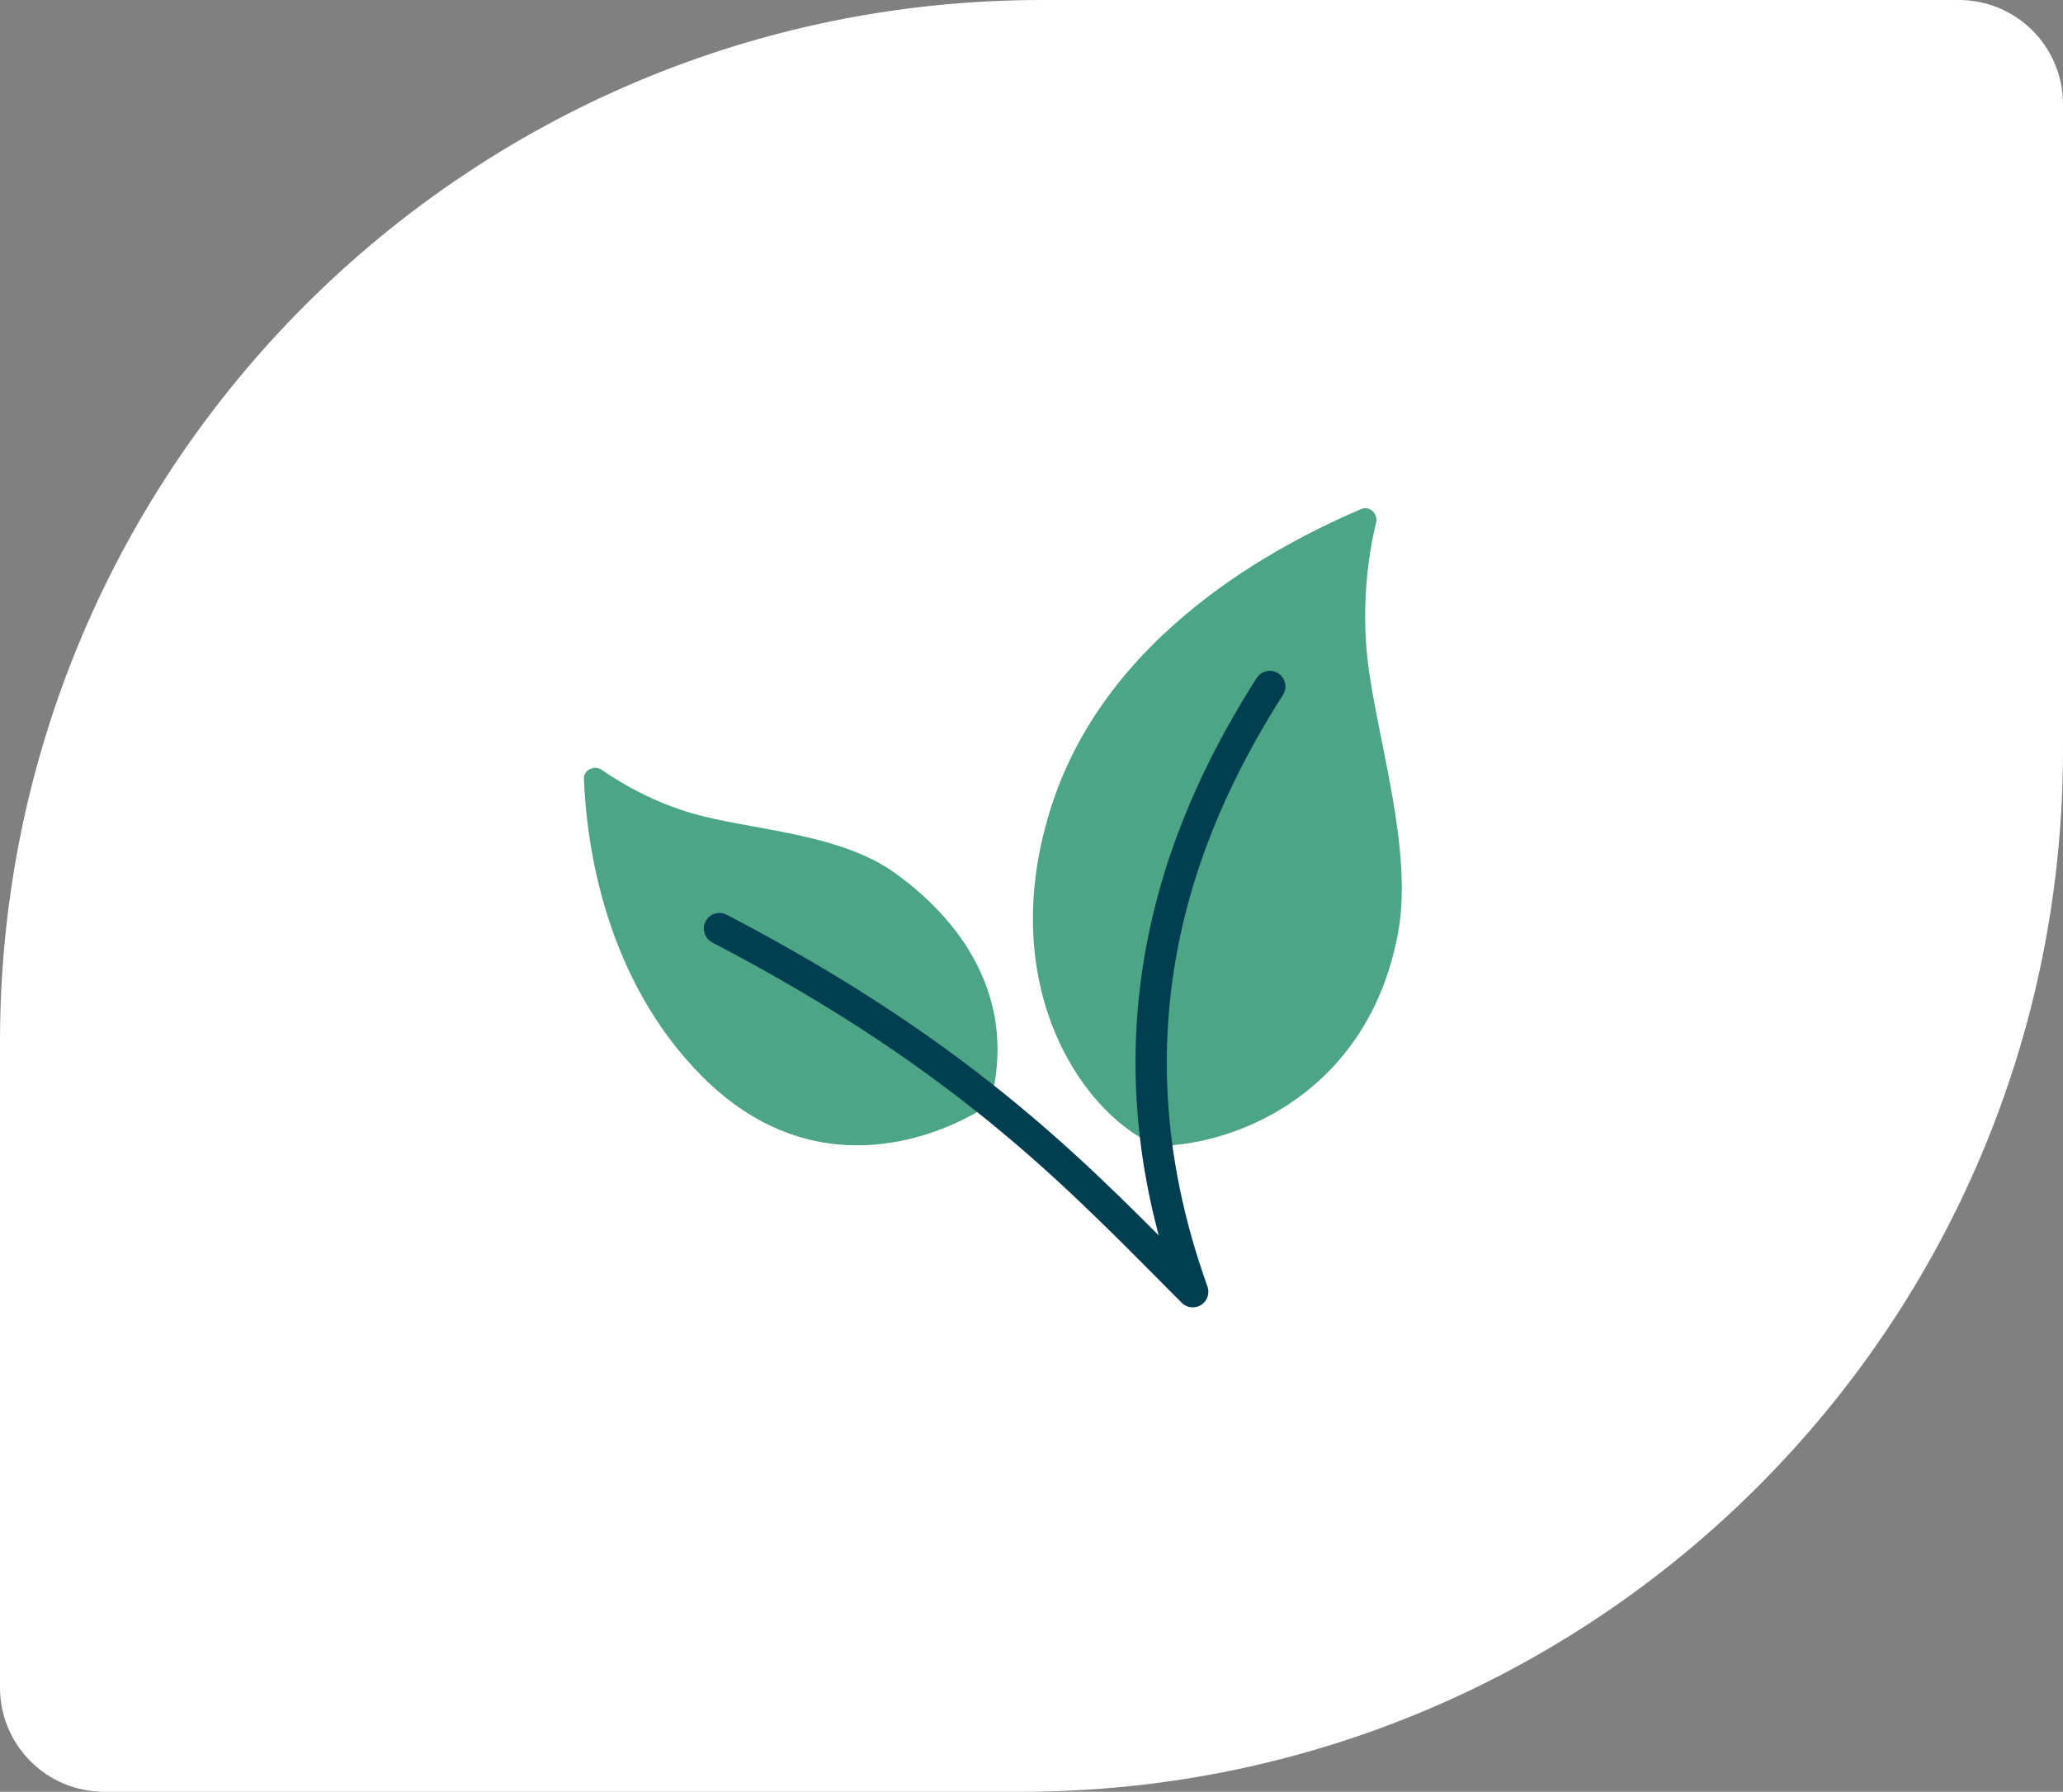
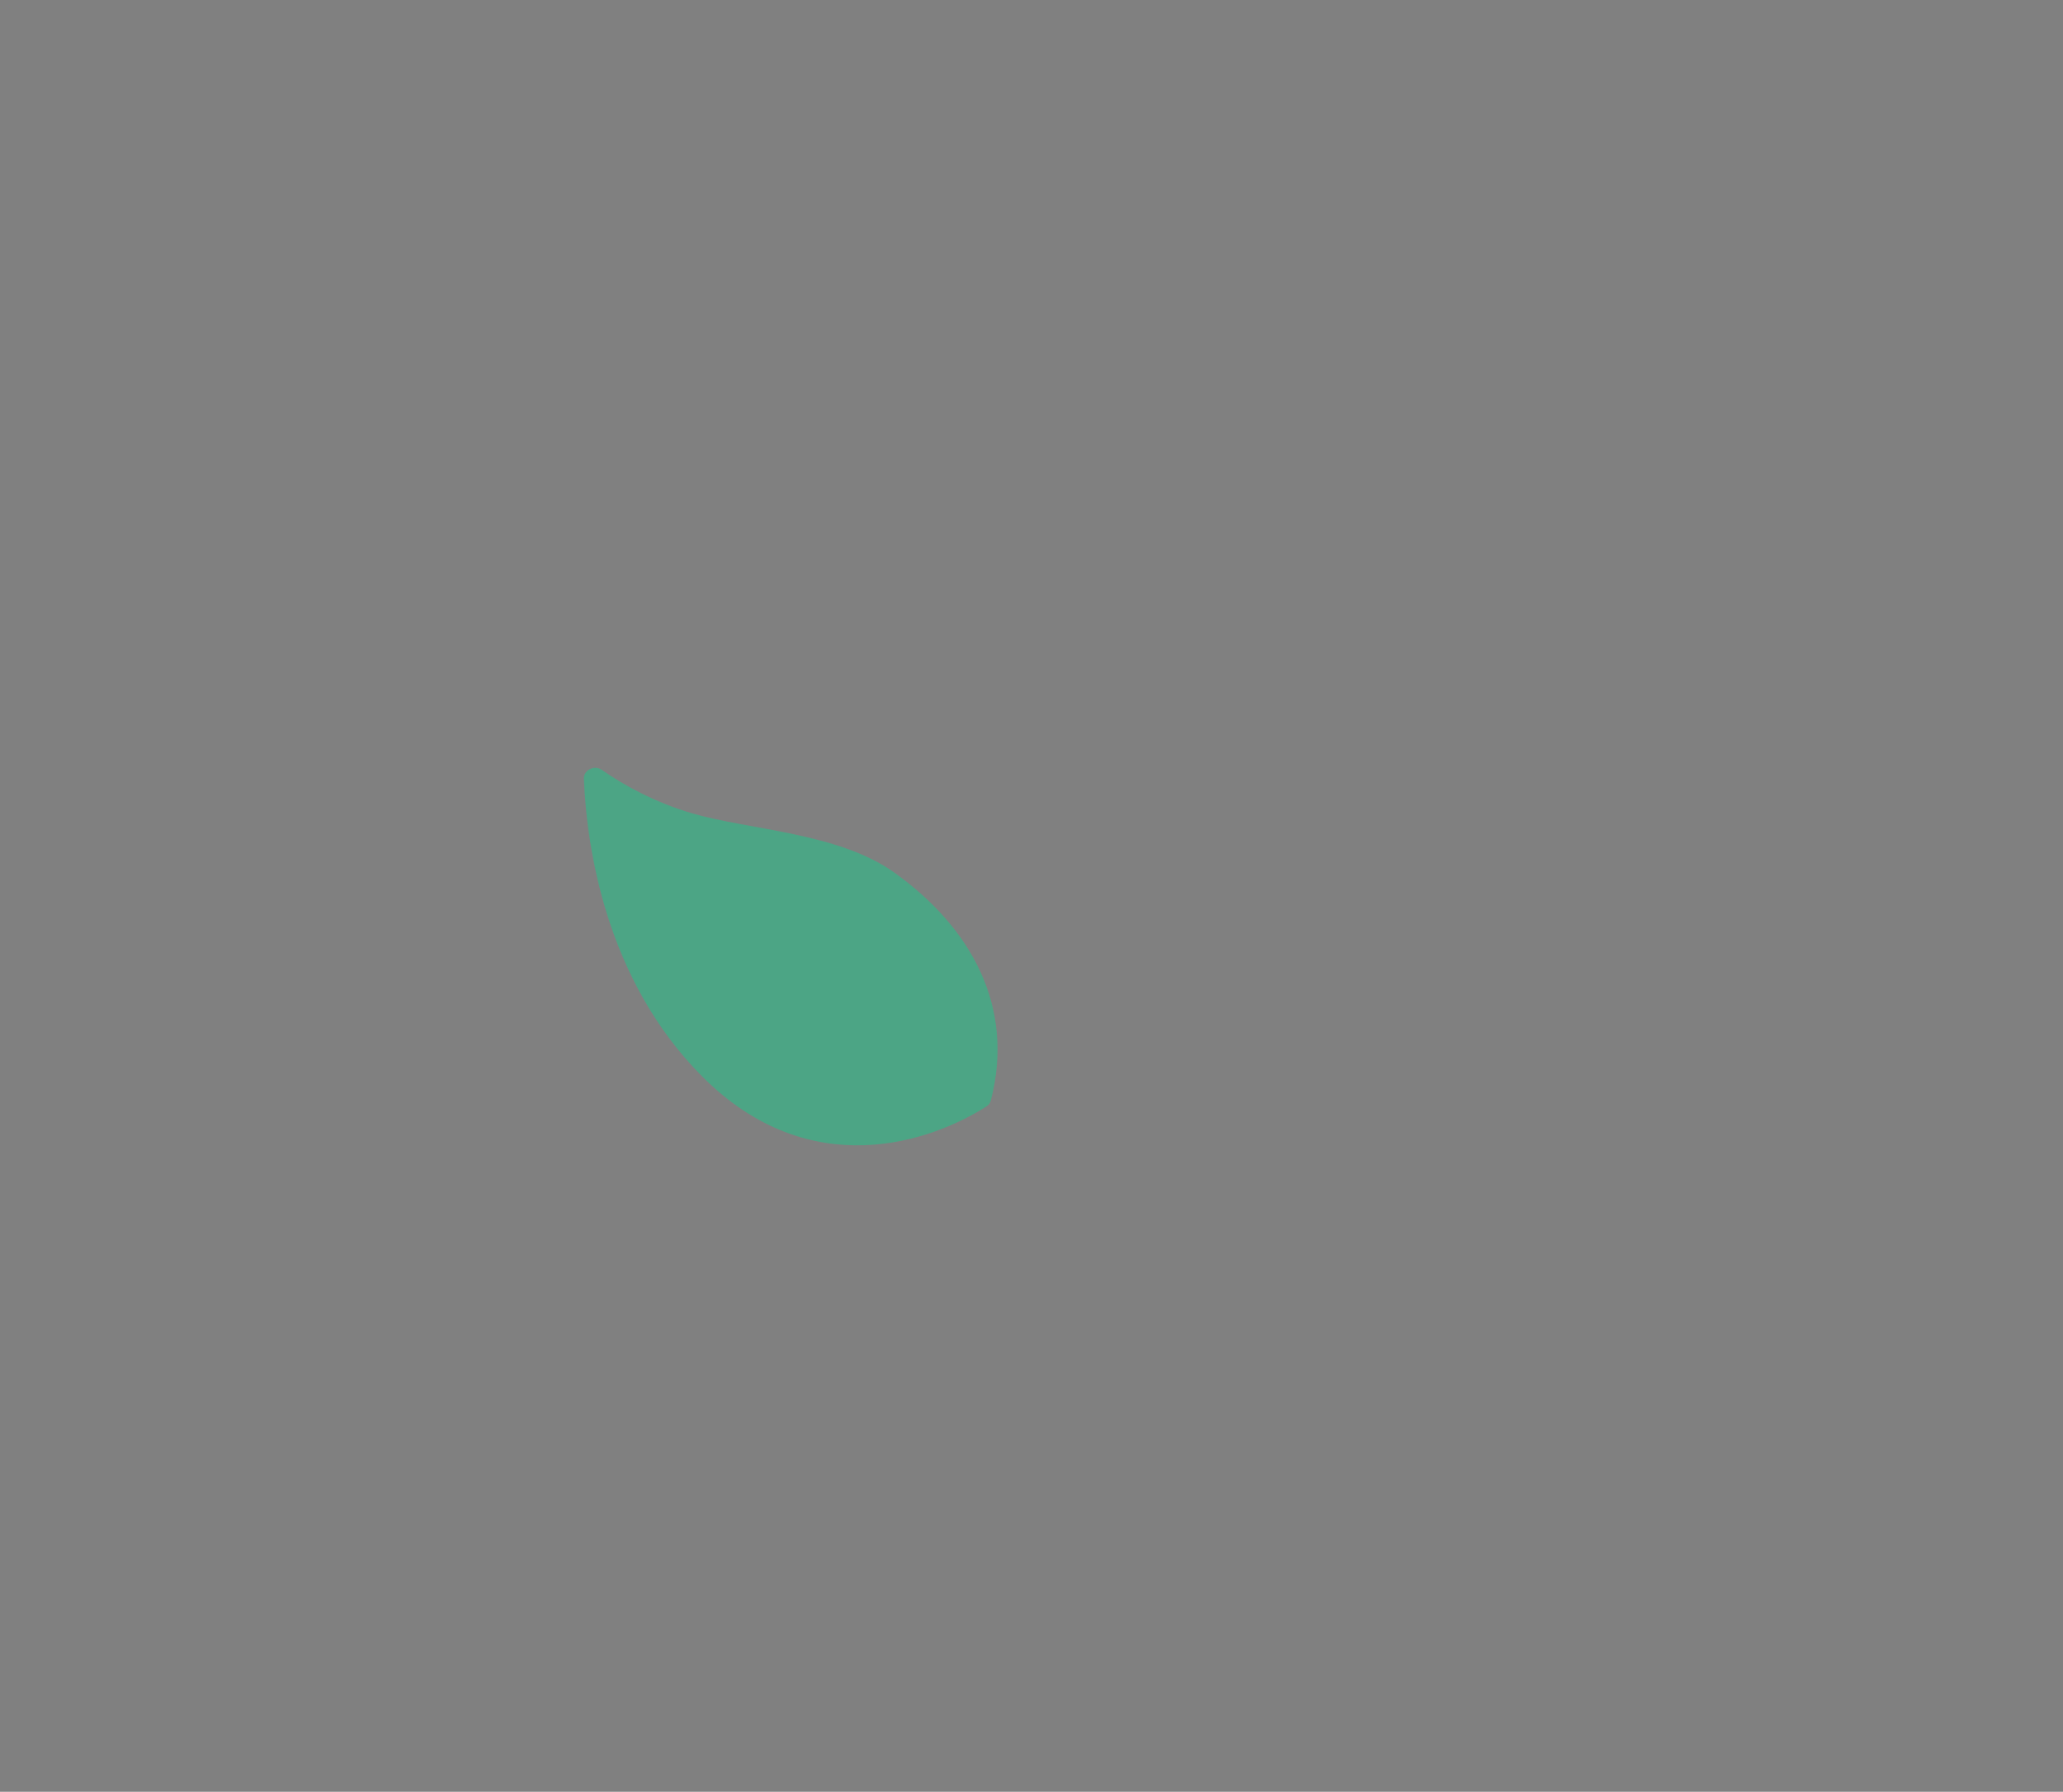
<svg xmlns="http://www.w3.org/2000/svg" width="99" height="86" viewBox="0 0 99 86" fill="none">
  <rect x="0" y="0" width="99" height="86" fill="#808080" stroke="none" />
-   <path d="M0 50C0 22.386 22.386 0 50 0H94C96.761 0 99 2.239 99 5V36C99 63.614 76.614 86 49 86H5C2.239 86 0 83.761 0 81V50Z" fill="white" />
-   <path d="M50.505 38.546C47.702 47.011 51.735 53.309 55.408 54.959C55.47 54.987 55.534 55 55.602 54.999C59.35 54.955 65.703 52.423 67.099 44.728C67.825 40.726 66.039 35.323 65.624 31.637C65.334 29.066 65.651 26.645 66.039 25.078C66.143 24.657 65.721 24.26 65.323 24.431C61.377 26.124 53.231 30.315 50.505 38.546Z" fill="#4CA585" />
  <path d="M33.686 51.656C38.895 56.894 44.746 54.764 47.346 53.101C47.447 53.036 47.519 52.936 47.549 52.819C48.711 48.338 46.625 44.534 42.919 41.882C40.229 39.958 35.938 39.837 33.203 39.035C31.425 38.514 29.893 37.663 28.885 36.955C28.53 36.705 28.003 36.948 28.02 37.381C28.154 40.667 29.069 47.014 33.686 51.656Z" fill="#4CA585" />
-   <path d="M61.569 33.351C61.791 33.002 61.688 32.538 61.339 32.316C60.989 32.093 60.526 32.196 60.303 32.546L61.569 33.351ZM57.239 62L56.708 62.53C56.956 62.779 57.344 62.822 57.64 62.633C57.937 62.445 58.063 62.077 57.944 61.746L57.239 62ZM34.872 43.904C34.505 43.713 34.052 43.855 33.861 44.222C33.669 44.589 33.811 45.042 34.178 45.234L34.872 43.904ZM60.303 32.546C56.549 38.446 51.666 48.735 56.533 62.254L57.944 61.746C53.303 48.855 57.928 39.072 61.569 33.351L60.303 32.546ZM57.769 61.47C52.484 56.185 47.132 50.3 34.872 43.904L34.178 45.234C46.217 51.515 51.429 57.251 56.708 62.53L57.769 61.47Z" fill="#003E52" />
</svg>